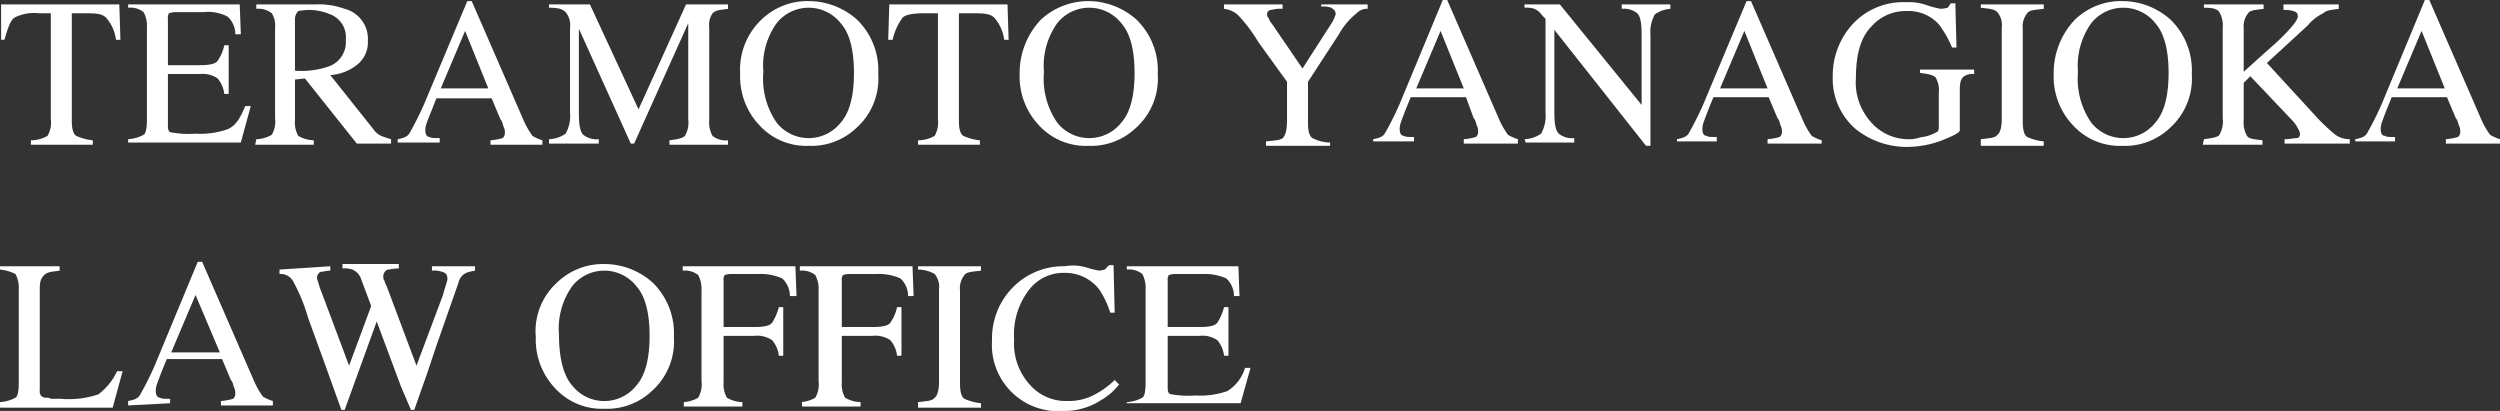
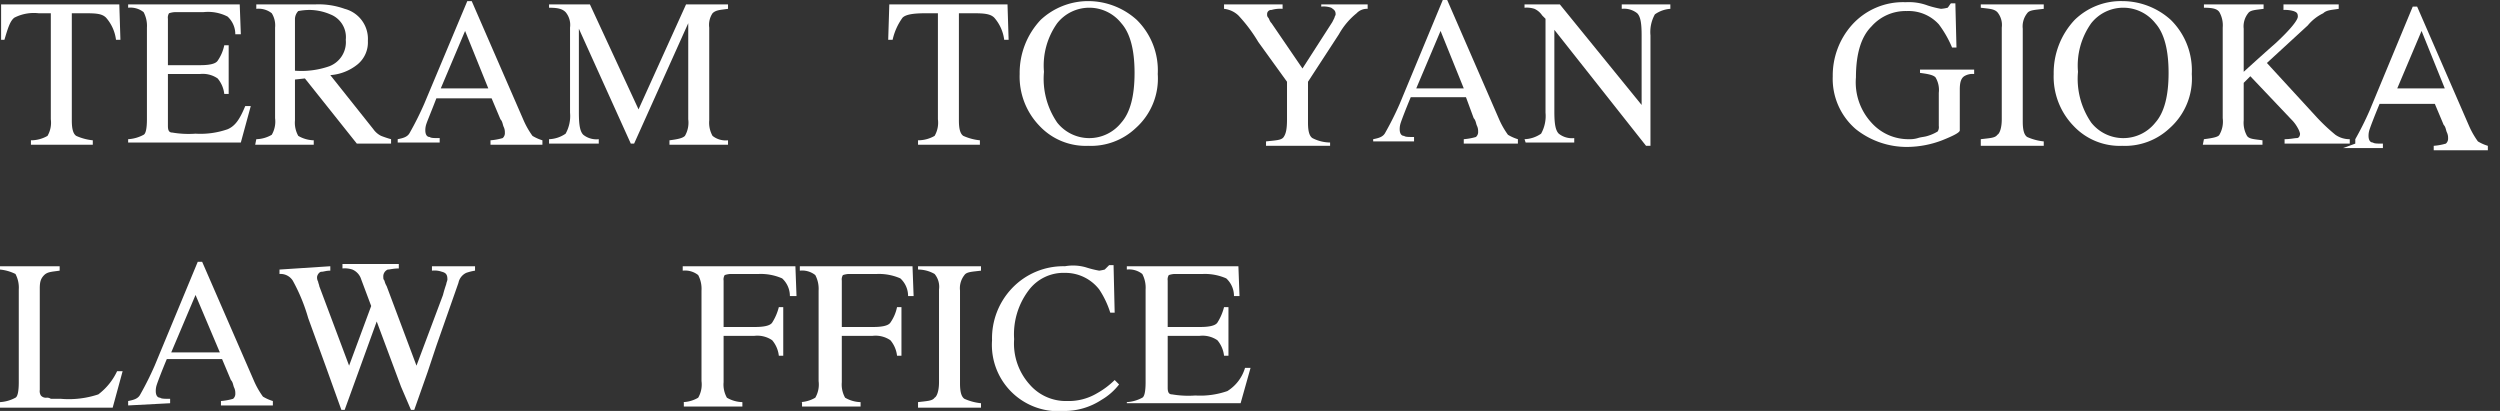
<svg xmlns="http://www.w3.org/2000/svg" viewBox="0 0 226.3 37.2">
  <rect x="0" y="0" width="226.3" height="37.2" fill="#333333" stroke="none" />
  <g fill="#fff">
    <path d="m.1.4h10.7l.1 3.2h-.4a3.73 3.73 0 0 0 -.9-2c-.4-.4-1-.4-2.1-.4h-1v9.7c0 .7.1 1.2.4 1.4a4.82 4.82 0 0 0 1.5.4v.4h-5.6v-.4a3 3 0 0 0 1.5-.4 2.37 2.37 0 0 0 .3-1.5v-9.6h-1.1a3.87 3.87 0 0 0 -2.2.4c-.4.3-.6 1-.9 2h-.3z" />
    <path d="m11.6 12.6a3.35 3.35 0 0 0 1.4-.4c.2-.1.3-.6.3-1.4v-8.3a2.65 2.65 0 0 0 -.3-1.4 1.91 1.91 0 0 0 -1.4-.4v-.3h10.1l.1 2.7h-.5a2.16 2.16 0 0 0 -.7-1.6 3.87 3.87 0 0 0 -2.2-.4h-2.6a2 2 0 0 0 -.5.1.75.75 0 0 0 -.1.5v4.2h2.9c.8 0 1.4-.1 1.6-.4a3.77 3.77 0 0 0 .6-1.4h.4v4.4h-.4a2.62 2.62 0 0 0 -.6-1.4 2.37 2.37 0 0 0 -1.6-.4h-2.9v4.7c0 .4.1.6.4.6a8.77 8.77 0 0 0 2.1.1 7.46 7.46 0 0 0 2.9-.4c.7-.3 1.1-.9 1.6-2.1h.5l-.9 3.3h-10.2z" />
    <path d="m23.2 12.6a2.91 2.91 0 0 0 1.4-.4 2.37 2.37 0 0 0 .3-1.5v-8.2a2.06 2.06 0 0 0 -.3-1.3 1.91 1.91 0 0 0 -1.4-.4v-.4h5.3a7 7 0 0 1 2.7.4 2.81 2.81 0 0 1 2.1 2.9 2.58 2.58 0 0 1 -.9 2.1 4.41 4.41 0 0 1 -2.5 1l3.9 4.9a1.87 1.87 0 0 0 .7.6 9.44 9.44 0 0 0 .9.3v.4h-3.1l-4.7-5.9-.9.1v3.7a2.42 2.42 0 0 0 .3 1.4 2.91 2.91 0 0 0 1.4.4v.4h-5.3zm6.6-6.6a2.33 2.33 0 0 0 1.5-2.4 2.21 2.21 0 0 0 -1.4-2.3 4.88 4.88 0 0 0 -1.9-.4 5.85 5.85 0 0 0 -1 .1 1.08 1.08 0 0 0 -.3.7v4.7a7.64 7.64 0 0 0 3.1-.4z" />
    <path d="m36 13v-.4c.5-.1.9-.2 1.1-.6a28 28 0 0 0 1.3-2.6l3.9-9.3h.4l4.7 10.8a7.52 7.52 0 0 0 .8 1.4 3.92 3.92 0 0 0 .9.4v.4h-4.7v-.4a5.43 5.43 0 0 0 1.1-.2.59.59 0 0 0 .2-.5 1.09 1.09 0 0 0 -.1-.5c-.1-.2-.1-.5-.3-.7l-.8-1.9h-5c-.5 1.3-.8 2-.9 2.3a1.76 1.76 0 0 0 -.1.6c0 .3.1.6.4.6.1.1.4.1.9.1v.4h-3.8zm8.2-5-2.1-5.2-2.2 5.2z" />
    <path d="m49.7 12.6a2.8 2.8 0 0 0 1.5-.5 3.28 3.28 0 0 0 .4-1.9v-7.7a1.81 1.81 0 0 0 -.4-1.4c-.3-.3-.7-.4-1.5-.4v-.3h3.7l4.4 9.5 4.3-9.5h3.8v.4c-.7.1-1.1.1-1.4.4a1.88 1.88 0 0 0 -.3 1.3v8.4a2.42 2.42 0 0 0 .3 1.4 1.91 1.91 0 0 0 1.4.4v.4h-5.3v-.4c.8-.1 1.2-.2 1.4-.4a2.37 2.37 0 0 0 .3-1.5v-8.7l-4.9 10.9h-.3l-4.7-10.4v7.6c0 1.1.1 1.7.4 2a1.91 1.91 0 0 0 1.4.4v.4h-4.5z" />
-     <path d="m68.9 1.8a6 6 0 0 1 4.3-1.7 6.56 6.56 0 0 1 4.4 1.7 6.41 6.41 0 0 1 1.9 4.9 6 6 0 0 1 -2 4.9 5.89 5.89 0 0 1 -4.3 1.6 5.73 5.73 0 0 1 -4.4-1.8 6.41 6.41 0 0 1 -1.8-4.7 6.26 6.26 0 0 1 1.9-4.9zm1.4 9.3a3.7 3.7 0 0 0 5.8 0q1.2-1.35 1.2-4.5t-1.2-4.5a3.7 3.7 0 0 0 -5.8 0 6.61 6.61 0 0 0 -1.2 4.4 7 7 0 0 0 1.2 4.6z" />
    <path d="m80.5.4h10.7l.1 3.2h-.4a3.73 3.73 0 0 0 -.9-2c-.4-.4-1.1-.4-2.1-.4h-1.1v9.7c0 .7.1 1.2.4 1.4a4.82 4.82 0 0 0 1.5.4v.4h-5.6v-.4a3 3 0 0 0 1.5-.4 2.37 2.37 0 0 0 .3-1.5v-9.6h-1.1c-1.1 0-1.8.1-2.1.4a5.37 5.37 0 0 0 -.9 2h-.4z" />
    <path d="m94.2 1.8a6.31 6.31 0 0 1 4.3-1.7 6.56 6.56 0 0 1 4.4 1.7 6.41 6.41 0 0 1 1.9 4.9 6 6 0 0 1 -2 4.9 5.89 5.89 0 0 1 -4.3 1.6 5.73 5.73 0 0 1 -4.4-1.8 6.41 6.41 0 0 1 -1.8-4.7 7 7 0 0 1 1.9-4.9zm1.5 9.3a3.7 3.7 0 0 0 5.8 0q1.2-1.35 1.2-4.5t-1.2-4.5a3.7 3.7 0 0 0 -5.8 0 6.61 6.61 0 0 0 -1.2 4.4 7 7 0 0 0 1.2 4.6z" />
    <path d="m116.1.4v.4a2.79 2.79 0 0 0 -1 .1.37.37 0 0 0 -.4.4.37.37 0 0 0 .1.3c.1.1.1.3.3.5l2.8 4.1 2.7-4.2.2-.4c0-.1.1-.2.1-.3 0-.3-.1-.4-.4-.6a2 2 0 0 0 -.9-.1v-.2h4.2v.4a1.28 1.28 0 0 0 -1 .4 6.53 6.53 0 0 0 -1.6 1.9l-2.8 4.3v3.7c0 .7.1 1.2.4 1.4a3.55 3.55 0 0 0 1.6.4v.3h-5.8v-.4c.9-.1 1.4-.1 1.6-.4s.3-.7.3-1.6v-3.4l-2.6-3.6a13.91 13.91 0 0 0 -1.8-2.4 2.23 2.23 0 0 0 -1.3-.6v-.4z" />
    <path d="m124.3 13v-.4c.5-.1.9-.2 1.1-.6a28 28 0 0 0 1.3-2.6l3.9-9.4h.4l4.7 10.8a7.52 7.52 0 0 0 .8 1.4 3.92 3.92 0 0 0 .9.4v.4h-4.9v-.4a5.43 5.43 0 0 0 1.1-.2.59.59 0 0 0 .2-.5 1.09 1.09 0 0 0 -.1-.5c-.1-.2-.1-.5-.3-.7l-.7-1.9h-5c-.5 1.2-.8 2-.9 2.3a1.76 1.76 0 0 0 -.1.6c0 .3.1.6.4.6.1.1.4.1.9.1v.4h-3.7zm8.2-5-2.1-5.2-2.2 5.2z" />
    <path d="m138 12.6a2.8 2.8 0 0 0 1.5-.5 3.28 3.28 0 0 0 .4-1.9v-8.5l-.3-.3a1.69 1.69 0 0 0 -.7-.6 2.22 2.22 0 0 0 -.9-.1v-.3h3.2l7.4 9.1v-6.3c0-1.1-.1-1.7-.4-2a1.91 1.91 0 0 0 -1.4-.4v-.4h4.4v.4a2.73 2.73 0 0 0 -1.4.5 3.28 3.28 0 0 0 -.4 1.9v10h-.4l-8.3-10.5v7.4c0 1.1.1 1.7.4 2a1.91 1.91 0 0 0 1.4.4v.4h-4.4z" />
-     <path d="m151.8 13v-.4c.5-.1.9-.2 1.1-.6a28 28 0 0 0 1.3-2.6l3.9-9.3h.4l4.7 10.8a7.52 7.52 0 0 0 .8 1.4 3.92 3.92 0 0 0 .9.4v.3h-4.9v-.4a5.43 5.43 0 0 0 1.1-.2.59.59 0 0 0 .2-.5 1.09 1.09 0 0 0 -.1-.5c-.1-.2-.1-.5-.3-.7l-.8-1.9h-5c-.5 1.2-.8 2-.9 2.3a1.76 1.76 0 0 0 -.1.6c0 .3.1.6.4.6.1.1.4.1.9.1v.4h-3.6zm8.2-5-2.1-5.2-2.2 5.2z" />
    <path d="m174.5.5a9 9 0 0 0 1.2.3 3.54 3.54 0 0 0 .6-.1c.1-.1.2-.3.3-.4h.4l.1 4h-.4a9.75 9.75 0 0 0 -1.2-2.1 3.7 3.7 0 0 0 -2.9-1.2 4.12 4.12 0 0 0 -3.2 1.4c-.9.9-1.4 2.4-1.4 4.6a5.39 5.39 0 0 0 1.4 4.1 4.48 4.48 0 0 0 3.4 1.5 2.49 2.49 0 0 0 .8-.1c.3-.1.6-.1.9-.2a3.92 3.92 0 0 0 .9-.4.75.75 0 0 0 .1-.5v-3a2.21 2.21 0 0 0 -.3-1.4c-.2-.2-.6-.3-1.4-.4v-.3h4.9v.4a1.44 1.44 0 0 0 -.9.2c-.3.2-.4.6-.4 1.2v3.7c0 .2-.6.5-1.6.9a9 9 0 0 1 -3.1.6 7.41 7.41 0 0 1 -4.7-1.6 6 6 0 0 1 -2.1-4.8 6.88 6.88 0 0 1 1.7-4.6 6.21 6.21 0 0 1 4.9-2.1 4.88 4.88 0 0 1 2 .3z" />
    <path d="m179.3 12.6c.8-.1 1.3-.1 1.5-.4.2-.1.4-.6.4-1.4v-8.3a1.81 1.81 0 0 0 -.4-1.4c-.3-.3-.7-.3-1.5-.4v-.3h5.7v.4c-.8.1-1.3.1-1.5.4a1.91 1.91 0 0 0 -.4 1.4v8.4c0 .7.1 1.2.4 1.4a4.82 4.82 0 0 0 1.5.4v.4h-5.7z" />
    <path d="m187.8 1.8a6 6 0 0 1 4.3-1.7 6.56 6.56 0 0 1 4.4 1.7 6.41 6.41 0 0 1 1.9 4.9 6 6 0 0 1 -2 4.9 5.89 5.89 0 0 1 -4.3 1.6 5.73 5.73 0 0 1 -4.4-1.8 6.41 6.41 0 0 1 -1.8-4.7 7 7 0 0 1 1.9-4.9zm1.5 9.3a3.7 3.7 0 0 0 5.8 0q1.2-1.35 1.2-4.5t-1.2-4.5a3.7 3.7 0 0 0 -5.8 0 6.61 6.61 0 0 0 -1.2 4.4 7 7 0 0 0 1.2 4.6z" />
    <path d="m199.5 12.6c.8-.1 1.3-.2 1.4-.4a2.37 2.37 0 0 0 .3-1.5v-8.2a2.42 2.42 0 0 0 -.3-1.4c-.2-.3-.6-.4-1.4-.4v-.3h5.4v.4c-.7.1-1.2.1-1.4.4a1.91 1.91 0 0 0 -.4 1.4v3.9c1.1-1 2.1-1.9 2.9-2.6 1.4-1.3 2-2.1 2-2.4s-.1-.4-.4-.5a2.77 2.77 0 0 0 -.9-.1v-.5h5v.4c-.6.1-1.1.1-1.4.4a4.15 4.15 0 0 0 -1.4 1.1l-3.7 3.4 4.5 4.9a16.86 16.86 0 0 0 1.7 1.6 2.23 2.23 0 0 0 1.3.4v.4h-5.9v-.4c.5 0 .9-.1 1.1-.1s.3-.2.3-.4a1.69 1.69 0 0 0 -.2-.5 3.28 3.28 0 0 0 -.6-.8l-3.7-3.9-.6.6v3.4a2.42 2.42 0 0 0 .3 1.4c.2.3.7.3 1.4.4v.4h-5.4z" />
-     <path d="m213.2 13v-.4c.5-.1.9-.2 1.1-.6a28 28 0 0 0 1.3-2.6l3.9-9.4h.4l4.7 10.8a7.52 7.52 0 0 0 .8 1.4 3.92 3.92 0 0 0 .9.4v.4h-4.9v-.4a5.43 5.43 0 0 0 1.1-.2.59.59 0 0 0 .2-.5 1.09 1.09 0 0 0 -.1-.5c-.1-.2-.1-.5-.3-.7l-.8-1.9h-5c-.5 1.2-.8 2-.9 2.3a1.76 1.76 0 0 0 -.1.6c0 .3.1.6.4.6.1.1.4.1.9.1v.4h-3.6zm8.1-5-2.1-5.2-2.2 5.2z" />
+     <path d="m213.2 13v-.4a28 28 0 0 0 1.3-2.6l3.9-9.4h.4l4.7 10.8a7.52 7.52 0 0 0 .8 1.4 3.92 3.92 0 0 0 .9.4v.4h-4.9v-.4a5.43 5.43 0 0 0 1.1-.2.59.59 0 0 0 .2-.5 1.09 1.09 0 0 0 -.1-.5c-.1-.2-.1-.5-.3-.7l-.8-1.9h-5c-.5 1.2-.8 2-.9 2.3a1.76 1.76 0 0 0 -.1.6c0 .3.1.6.4.6.1.1.4.1.9.1v.4h-3.6zm8.1-5-2.1-5.2-2.2 5.2z" />
    <path d="m0 36.4a3.35 3.35 0 0 0 1.4-.4c.2-.1.3-.6.3-1.4v-8.4a2.65 2.65 0 0 0 -.3-1.4 4 4 0 0 0 -1.4-.4v-.3h5.4v.4c-.7.1-1.1.1-1.4.4s-.4.6-.4 1.2v9.2a.75.75 0 0 0 .1.5.59.59 0 0 0 .5.2.6.6 0 0 1 .4.1h.9a8.44 8.44 0 0 0 3.4-.4 5.6 5.6 0 0 0 1.7-2.1h.5l-.9 3.3h-10.2z" />
    <path d="m11.6 36.7v-.4c.5-.1.9-.2 1.1-.6a28 28 0 0 0 1.3-2.6l3.9-9.4h.4l4.7 10.8a7.52 7.52 0 0 0 .8 1.4 3.92 3.92 0 0 0 .9.4v.4h-4.7v-.4a5.43 5.43 0 0 0 1.1-.2.59.59 0 0 0 .2-.5 1.09 1.09 0 0 0 -.1-.5c-.1-.2-.1-.5-.3-.7l-.8-1.9h-5c-.5 1.2-.8 2-.9 2.3a1.76 1.76 0 0 0 -.1.6c0 .3.1.6.4.6.1.1.4.1.9.1v.4zm8.3-4.8-2.2-5.2-2.2 5.2z" />
    <path d="m29.9 24.1v.4c-.4 0-.6.1-.8.1s-.4.3-.4.5a.76.76 0 0 0 .1.4c0 .1.1.3.1.4l2.7 7.2 2-5.4-.9-2.4a1.42 1.42 0 0 0 -.8-.9 2.22 2.22 0 0 0 -.9-.1v-.4h5.1v.4c-.5 0-.8.1-1 .1a.67.67 0 0 0 -.4.7.37.37 0 0 0 .1.3 1.69 1.69 0 0 0 .2.5l2.7 7.2 2.4-6.4c.1-.4.2-.7.3-1 0-.1.1-.3.1-.4 0-.4-.1-.6-.5-.7a2 2 0 0 0 -.9-.1v-.4h3.9v.4a4.54 4.54 0 0 0 -.8.2 1.27 1.27 0 0 0 -.7.9l-2 5.7-.8 2.4-1.2 3.4h-.3l-.9-2.1-2.2-5.9-2.9 8h-.3l-1.4-3.9-1.6-4.4a16.23 16.23 0 0 0 -1.4-3.4 1.31 1.31 0 0 0 -1.2-.6v-.4z" />
-     <path d="m50.4 25.6a6 6 0 0 1 4.3-1.7 6.56 6.56 0 0 1 4.4 1.7 6.41 6.41 0 0 1 1.9 4.9 6 6 0 0 1 -2 4.9 5.89 5.89 0 0 1 -4.3 1.6 5.73 5.73 0 0 1 -4.4-1.8 6.41 6.41 0 0 1 -1.8-4.7 5.94 5.94 0 0 1 1.9-4.9zm1.4 9.3a3.7 3.7 0 0 0 5.8 0q1.2-1.35 1.2-4.5t-1.2-4.5a3.7 3.7 0 0 0 -5.8 0 6.61 6.61 0 0 0 -1.2 4.4c0 2.1.4 3.7 1.2 4.6z" />
    <path d="m61.8 36.4a2.91 2.91 0 0 0 1.4-.4 2.37 2.37 0 0 0 .3-1.5v-8.2a2.65 2.65 0 0 0 -.3-1.4 1.91 1.91 0 0 0 -1.4-.4v-.4h10.2l.1 2.7h-.6a2.16 2.16 0 0 0 -.7-1.6 4.81 4.81 0 0 0 -2.1-.4h-2.6a2 2 0 0 0 -.5.1.75.75 0 0 0 -.1.5v4.2h2.8c.8 0 1.4-.1 1.6-.4a4.78 4.78 0 0 0 .6-1.4h.4v4.4h-.4a2.62 2.62 0 0 0 -.6-1.4 2.37 2.37 0 0 0 -1.6-.4h-2.8v4.2a2.42 2.42 0 0 0 .3 1.4 2.91 2.91 0 0 0 1.4.4v.4h-5.3v-.4z" />
    <path d="m72.4 36.4a2.91 2.91 0 0 0 1.4-.4 2.37 2.37 0 0 0 .3-1.5v-8.2a2.65 2.65 0 0 0 -.3-1.4 1.91 1.91 0 0 0 -1.4-.4v-.4h10.2l.1 2.7h-.5a2.16 2.16 0 0 0 -.7-1.6 4.81 4.81 0 0 0 -2.1-.4h-2.6a2 2 0 0 0 -.5.1.75.75 0 0 0 -.1.5v4.2h2.8c.8 0 1.4-.1 1.6-.4a3.77 3.77 0 0 0 .6-1.4h.4v4.4h-.4a2.62 2.62 0 0 0 -.6-1.4 2.37 2.37 0 0 0 -1.6-.4h-2.8v4.2a2.42 2.42 0 0 0 .3 1.4 2.91 2.91 0 0 0 1.4.4v.4h-5.3v-.4z" />
    <path d="m83.1 36.4c.8-.1 1.3-.1 1.5-.4.2-.1.4-.6.4-1.4v-8.4a1.81 1.81 0 0 0 -.4-1.4 3 3 0 0 0 -1.5-.4v-.3h5.7v.4c-.8.1-1.3.1-1.5.4a1.91 1.91 0 0 0 -.4 1.4v8.4c0 .7.1 1.2.4 1.4a4.82 4.82 0 0 0 1.5.4v.4h-5.7z" />
    <path d="m98.3 24.2a9 9 0 0 0 1.2.3 4.33 4.33 0 0 0 .5-.1l.4-.4h.4l.1 4.3h-.4a8.22 8.22 0 0 0 -1-2.1 3.88 3.88 0 0 0 -3.1-1.5 3.94 3.94 0 0 0 -3.3 1.6 6.6 6.6 0 0 0 -1.3 4.4 5.54 5.54 0 0 0 1.4 4.1 4.33 4.33 0 0 0 3.4 1.5 5 5 0 0 0 2.7-.7 7.37 7.37 0 0 0 1.6-1.2l.4.4a5.56 5.56 0 0 1 -1.6 1.4 6.11 6.11 0 0 1 -3.4 1 6 6 0 0 1 -6.5-6.4 6.57 6.57 0 0 1 1.8-4.7 6.41 6.41 0 0 1 4.8-2 4.2 4.2 0 0 1 1.9.1z" />
    <path d="m102 36.4a3.35 3.35 0 0 0 1.4-.4c.2-.1.3-.6.3-1.4v-8.4a2.65 2.65 0 0 0 -.3-1.4 1.91 1.91 0 0 0 -1.4-.4v-.3h10.1l.1 2.7h-.5a2.16 2.16 0 0 0 -.7-1.6 4.81 4.81 0 0 0 -2.1-.4h-2.6a2 2 0 0 0 -.5.1.75.75 0 0 0 -.1.5v4.2h2.9c.8 0 1.4-.1 1.6-.4a4.78 4.78 0 0 0 .6-1.4h.4v4.4h-.4a2.62 2.62 0 0 0 -.6-1.4 2.37 2.37 0 0 0 -1.6-.4h-2.9v4.7c0 .4.1.6.4.6a8.77 8.77 0 0 0 2.1.1 7.46 7.46 0 0 0 2.9-.4 3.71 3.71 0 0 0 1.6-2.1h.5l-.9 3.2h-10.3z" />
  </g>
</svg>